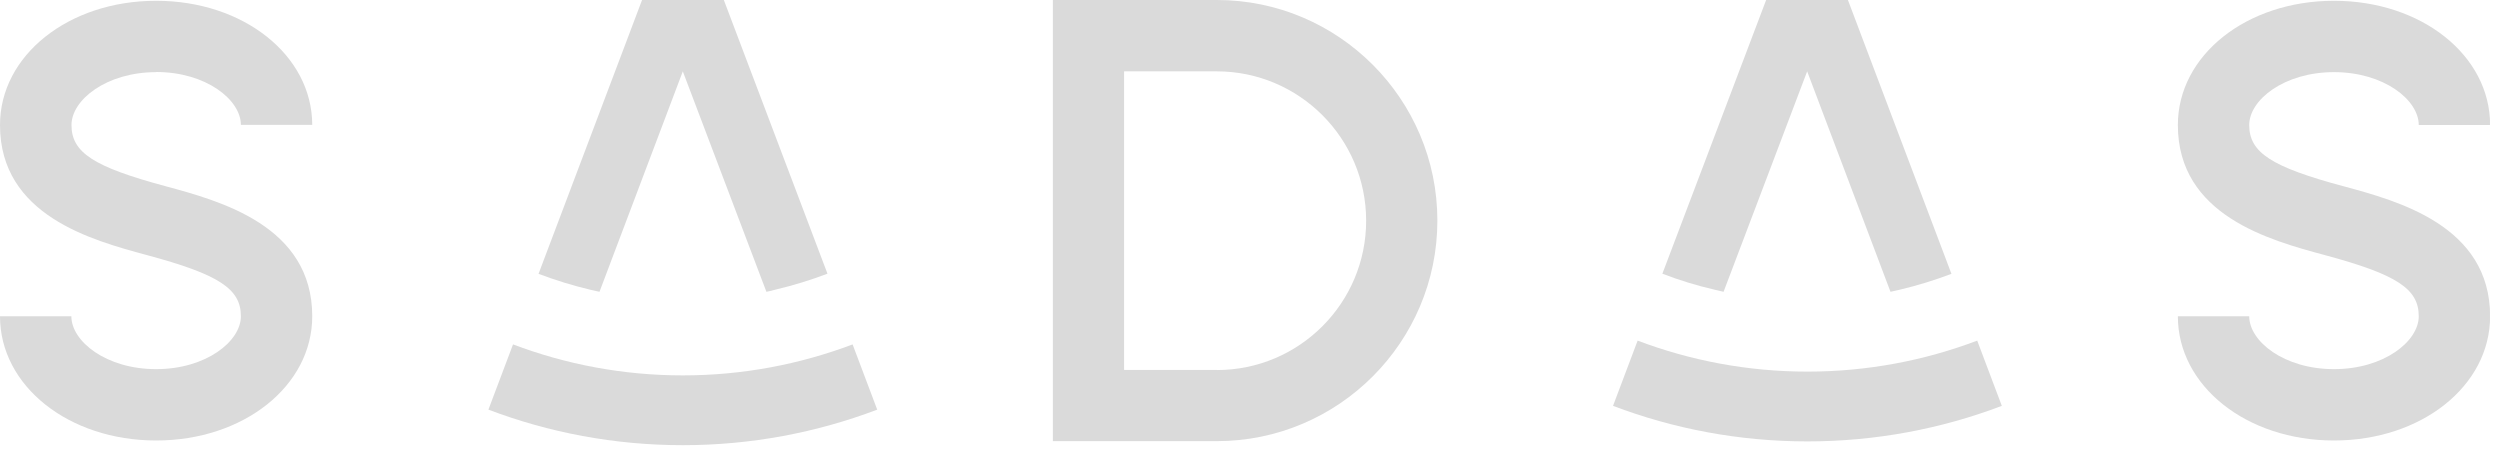
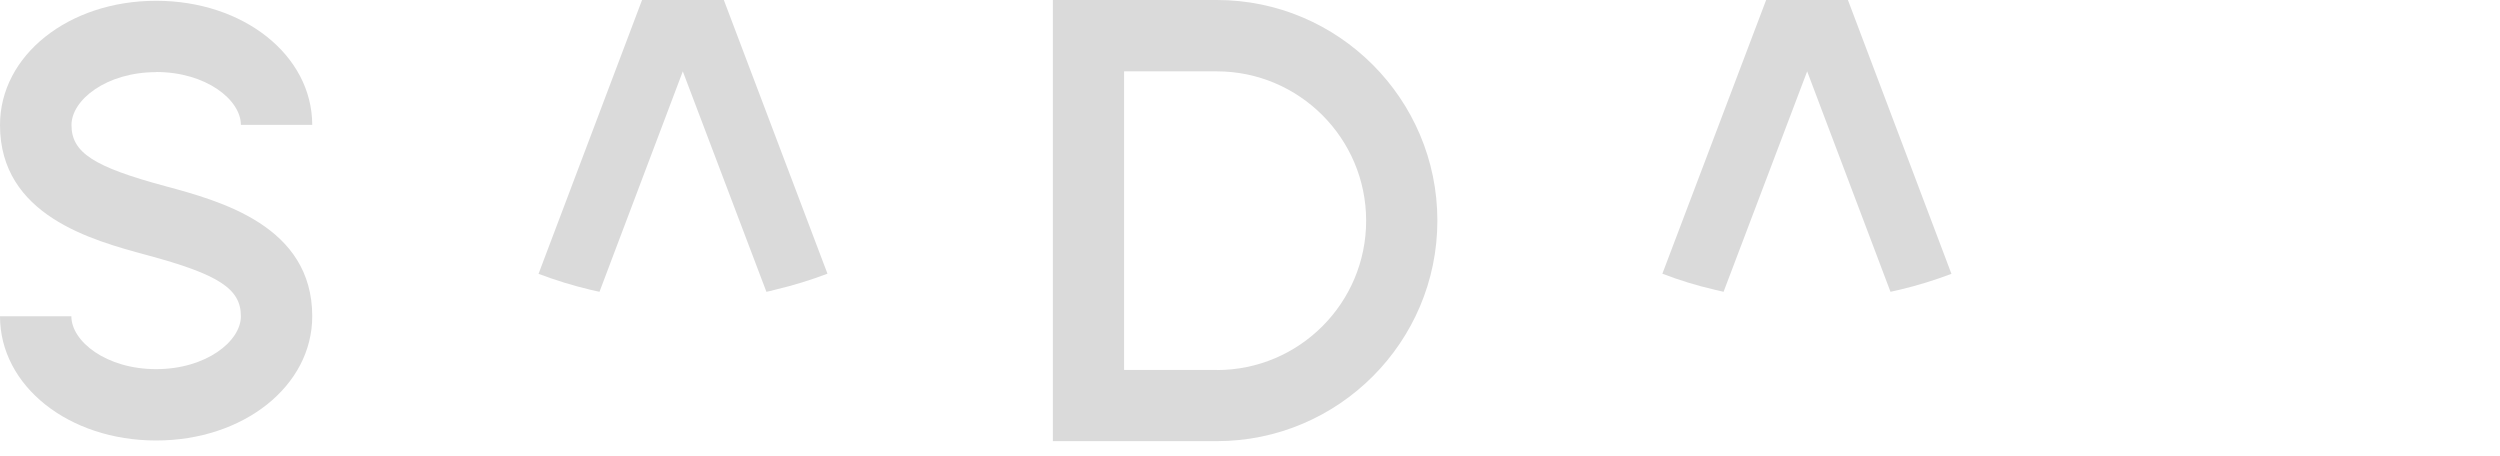
<svg xmlns="http://www.w3.org/2000/svg" width="192" height="35" viewBox="0 0 192 35" fill="none">
  <g id="logo" clip-path="url(#clip0_547_2156)">
    <g id="Vector" style="mix-blend-mode:exclusion">
      <path d="M11.99 5.53C15.83 5.53 18.5 7.67 18.5 9.59H23.98C23.97 4.25 18.71 0.06 11.99 0.06C5.27 0.06 0 4.25 0 9.6C0 16.55 7.06 18.45 11.28 19.59C16.82 21.08 18.5 22.18 18.5 24.29C18.5 26.21 15.83 28.35 11.99 28.35C8.15 28.35 5.48 26.21 5.48 24.29H0C0 29.64 5.27 33.83 11.99 33.83C18.71 33.83 23.98 29.64 23.98 24.29C23.98 17.34 16.92 15.44 12.71 14.3C7.17 12.81 5.49 11.71 5.49 9.6C5.49 7.68 8.16 5.54 12 5.54L11.99 5.53Z" fill="#DADADA" />
      <path d="M93.45 0H80.86V33.88H93.45C102.79 33.88 110.39 26.28 110.39 16.94C110.39 7.6 102.79 0 93.45 0ZM93.45 28.41H86.33V5.48H93.45C99.77 5.48 104.92 10.62 104.92 16.95C104.92 23.28 99.78 28.42 93.45 28.42V28.41Z" fill="#DADADA" />
-       <path d="M179.96 14.3C174.42 12.81 172.74 11.71 172.74 9.6C172.74 7.68 175.41 5.54 179.25 5.54C183.09 5.54 185.76 7.68 185.76 9.6H191.24C191.24 4.25 185.97 0.06 179.25 0.06C172.53 0.06 167.26 4.25 167.26 9.6C167.26 16.55 174.32 18.45 178.54 19.59C184.08 21.08 185.76 22.18 185.76 24.29C185.76 26.21 183.09 28.35 179.25 28.35C175.41 28.35 172.74 26.21 172.74 24.29H167.26C167.26 29.64 172.53 33.83 179.25 33.83C185.97 33.83 191.24 29.64 191.24 24.29C191.24 17.34 184.18 15.44 179.97 14.3H179.96Z" fill="#DADADA" />
      <path d="M45.51 22.29C45.51 22.29 45.7 22.34 46.04 22.41C48.51 15.88 52.44 5.48 52.44 5.48L58.86 22.41C59.21 22.34 59.41 22.29 59.41 22.28L59.5 22.26L59.57 22.24C60.93 21.92 62.25 21.51 63.55 21.02L55.59 0H49.31L41.36 21.03C42.65 21.52 43.98 21.93 45.33 22.25L45.51 22.29Z" fill="#DADADA" />
-       <path d="M52.43 28.83C47.84 28.83 43.45 27.98 39.4 26.45L37.51 31.46C42.15 33.22 47.18 34.19 52.44 34.19C57.7 34.19 62.73 33.22 67.37 31.46L65.48 26.45C61.43 27.98 57.04 28.83 52.45 28.83H52.43Z" fill="#DADADA" />
      <path d="M131.73 22.26L131.82 22.28C131.82 22.28 132.02 22.33 132.37 22.41L138.79 5.48C138.79 5.48 142.72 15.88 145.19 22.41C145.53 22.34 145.72 22.29 145.72 22.29L145.9 22.25C147.25 21.93 148.58 21.52 149.87 21.03L141.92 0H135.64L127.67 21.02C128.97 21.52 130.3 21.93 131.65 22.24L131.72 22.26H131.73Z" fill="#DADADA" />
-       <path d="M138.8 28.54C134.21 28.54 129.82 27.69 125.77 26.16L123.88 31.17C128.52 32.93 133.55 33.9 138.81 33.9C144.07 33.9 149.1 32.93 153.74 31.17L151.85 26.16C147.8 27.69 143.41 28.54 138.82 28.54H138.8Z" fill="#DADADA" />
    </g>
  </g>
  <defs>
    <clipPath id="clip0_547_2156">
      <rect width="191.23" height="34.18" fill="white" />
    </clipPath>
  </defs>
</svg>